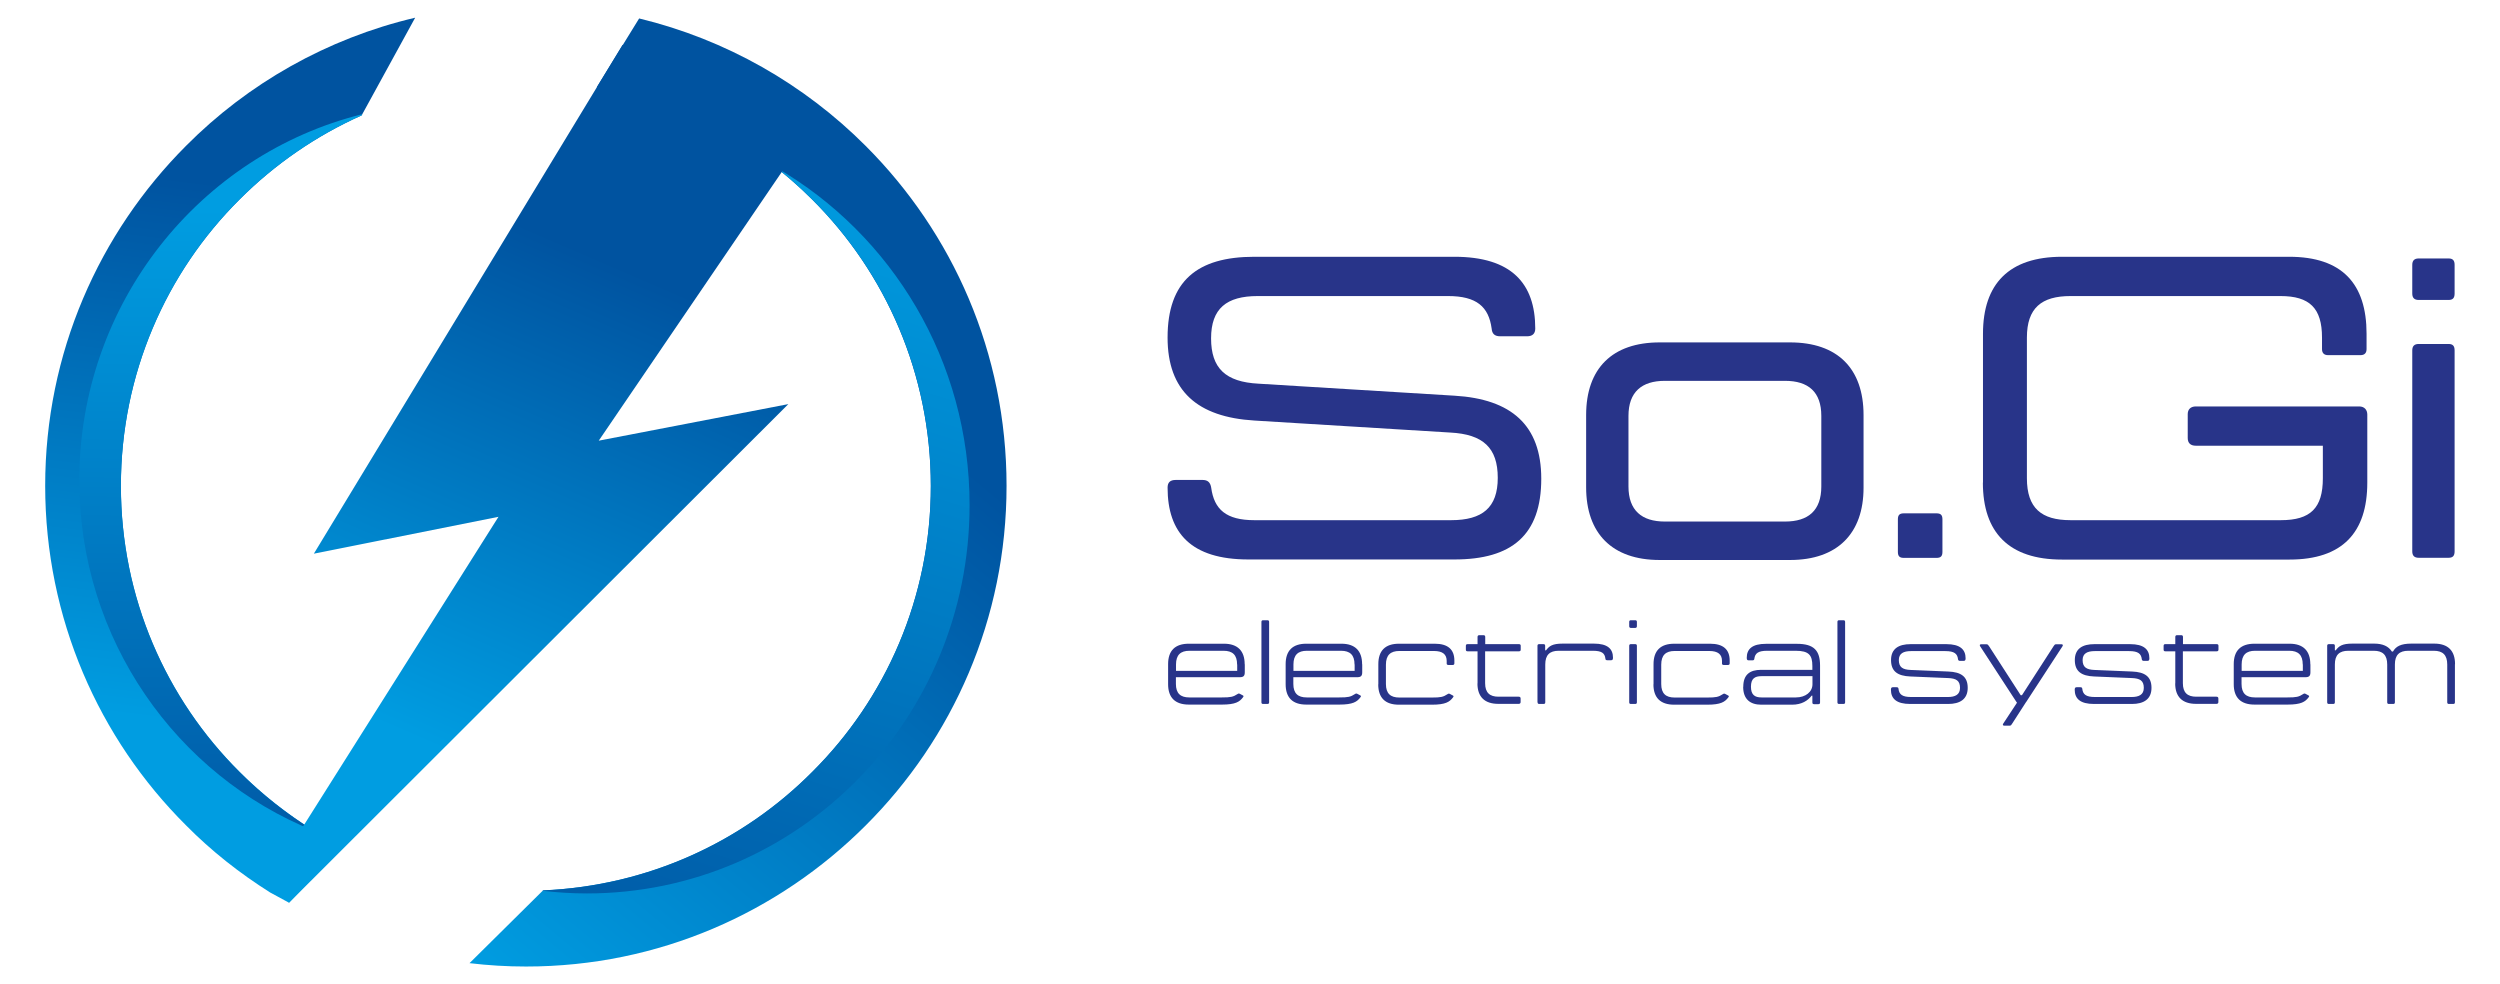
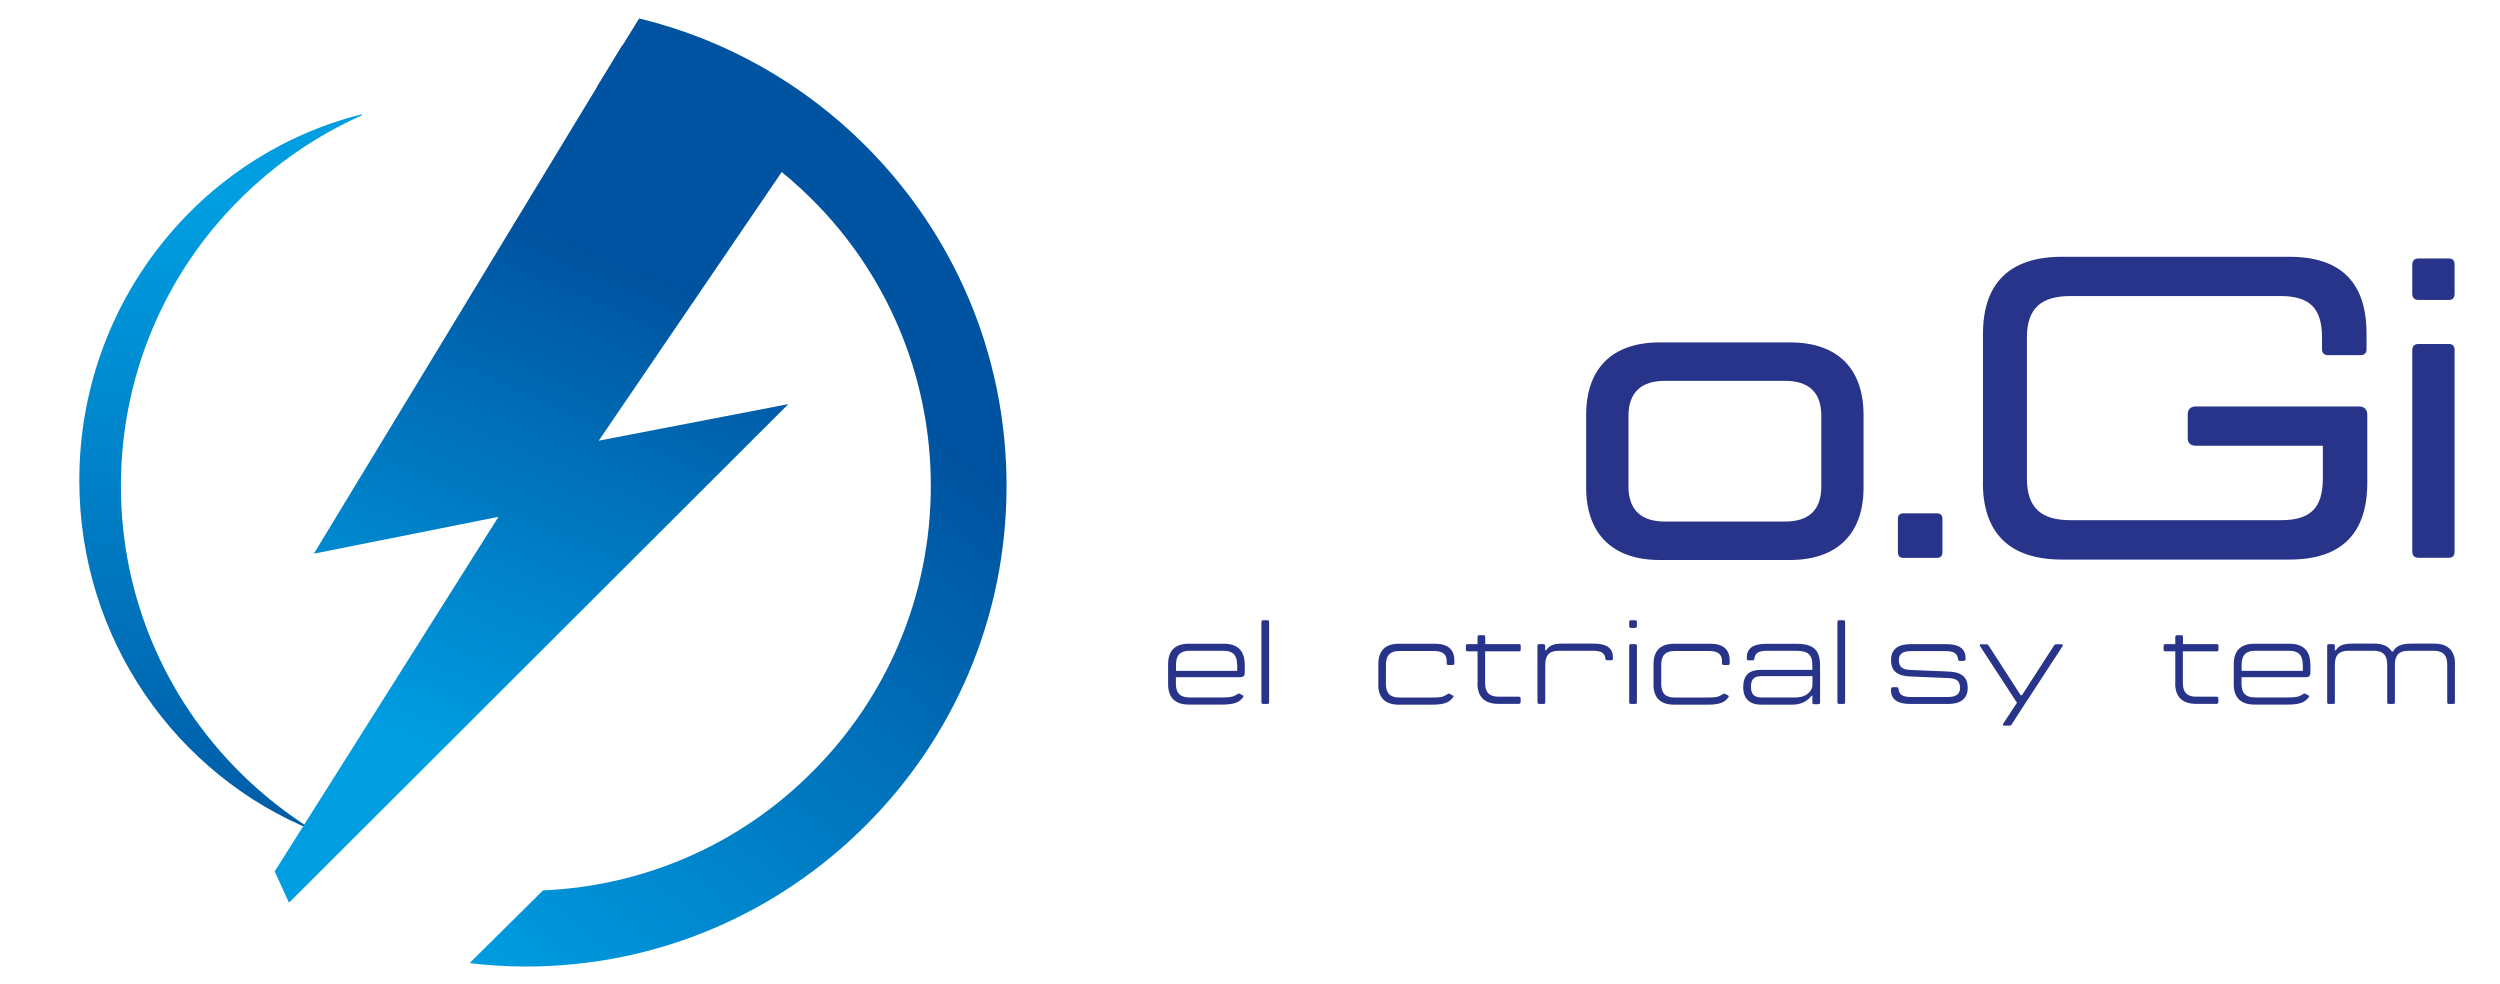
<svg xmlns="http://www.w3.org/2000/svg" xmlns:xlink="http://www.w3.org/1999/xlink" id="Livello_1" data-name="Livello 1" viewBox="0 0 237.37 93.44">
  <defs>
    <style>      .cls-1 {        fill: url(#linear-gradient-4);        fill-rule: evenodd;      }      .cls-2 {        fill: url(#linear-gradient-3);      }      .cls-3 {        fill: url(#linear-gradient-2);      }      .cls-4 {        fill: url(#linear-gradient);      }      .cls-5 {        fill: #283489;      }      .cls-6 {        fill: url(#Sfumatura_senza_nome_2);      }    </style>
    <linearGradient id="linear-gradient" x1="35.01" y1="83.88" x2="77.74" y2="32.66" gradientUnits="userSpaceOnUse">
      <stop offset="0" stop-color="#009de1" />
      <stop offset="1" stop-color="#0053a0" />
    </linearGradient>
    <linearGradient id="Sfumatura_senza_nome_2" data-name="Sfumatura senza nome 2" x1="17.54" y1="68.7" x2="23.91" y2="17.75" gradientUnits="userSpaceOnUse">
      <stop offset="0" stop-color="#009de1" />
      <stop offset="1" stop-color="#0053a0" />
    </linearGradient>
    <linearGradient id="linear-gradient-2" x1="21.07" y1="19.81" x2="20.27" y2="86.43" xlink:href="#linear-gradient" />
    <linearGradient id="linear-gradient-3" x1="87.86" y1="17.08" x2="62.38" y2="99.53" xlink:href="#linear-gradient" />
    <linearGradient id="linear-gradient-4" x1="41.32" y1="70.95" x2="60.69" y2="26.1" xlink:href="#linear-gradient" />
  </defs>
  <g>
    <path class="cls-4" d="M60.68,1.75c8.27,2,15.68,6.26,21.51,12.1,8.27,8.27,13.38,19.65,13.38,32.28s-5.12,24.01-13.38,32.25c-8.27,8.27-19.65,13.39-32.24,13.39-1.83,0-3.61-.11-5.37-.32l6.98-6.91c9.98-.43,18.97-4.62,25.55-11.24,6.98-6.94,11.27-16.57,11.27-27.16s-4.29-20.26-11.27-27.2c-5.44-5.44-12.53-9.27-20.44-10.67l4.01-6.51Z" />
-     <path class="cls-6" d="M34.34,10.95c-4.33,1.93-8.27,4.65-11.59,7.98-6.98,6.94-11.27,16.57-11.27,27.2s4.29,20.22,11.27,27.16c2.86,2.86,6.16,5.26,9.77,7.12l-5.08,5.3-1.79-.97c-2.9-1.83-5.58-3.94-7.98-6.37-8.27-8.23-13.38-19.65-13.38-32.25s5.12-24.01,13.38-32.28C23.53,7.94,31.05,3.65,39.42,1.68l-5.08,9.27Z" />
    <path class="cls-3" d="M34.34,10.95l.06-.11C18.98,14.67,7.53,28.78,7.53,45.61c0,15.11,9.23,28.03,22.29,33.28-2.57-1.59-4.94-3.46-7.07-5.59-6.98-6.94-11.27-16.57-11.27-27.16s4.29-20.26,11.27-27.2c3.33-3.33,7.26-6.05,11.59-7.98Z" />
-     <path class="cls-2" d="M73.72,15.93c1.19.94,2.32,1.94,3.39,3.01,6.98,6.94,11.27,16.57,11.27,27.2s-4.29,20.22-11.27,27.16c-6.59,6.62-15.57,10.81-25.55,11.24l-.04.04c1.38.16,2.78.25,4.2.25,20.07,0,36.34-16.51,36.34-36.87,0-13.71-7.38-25.68-18.33-32.03Z" />
    <polygon class="cls-1" points="59.11 4.26 29.8 52.57 47.33 49.07 26.08 82.74 27.44 85.71 74.85 38.37 56.85 41.84 77.57 11.42 59.11 4.26" />
  </g>
  <g>
-     <path class="cls-5" d="M146.34,45.45c0,5.36-2.8,7.67-8.24,7.67h-19.57c-5.44,0-7.67-2.52-7.67-6.82,0-.49.24-.73.77-.73h2.56c.49,0,.73.24.81.73.28,2.07,1.42,3.09,4.1,3.09h18.68c2.96,0,4.43-1.18,4.43-4.02s-1.38-4.14-4.51-4.3l-18.6-1.14c-5.4-.33-8.24-2.8-8.24-7.88,0-5.36,2.8-7.67,8.24-7.67h19c5.4,0,7.67,2.52,7.67,6.82,0,.49-.28.73-.77.73h-2.56c-.53,0-.77-.24-.81-.73-.28-2.07-1.42-3.09-4.14-3.09h-18.07c-2.96,0-4.43,1.18-4.43,4.02s1.38,4.14,4.51,4.3l18.6,1.14c5.4.32,8.24,2.8,8.24,7.88Z" />
    <path class="cls-5" d="M150.6,46.27v-6.86c0-4.43,2.48-6.9,6.98-6.9h12.38c4.51,0,6.98,2.48,6.98,6.9v6.9c0,4.34-2.48,6.86-6.98,6.86h-12.38c-4.51,0-6.98-2.52-6.98-6.9ZM169.48,49.52c2.23,0,3.45-1.06,3.45-3.33v-6.7c0-2.27-1.22-3.33-3.45-3.33h-11.41c-2.19,0-3.45,1.06-3.45,3.33v6.7c0,2.27,1.26,3.33,3.45,3.33h11.41Z" />
    <path class="cls-5" d="M180.2,52.4v-3.09c0-.41.16-.57.57-.57h3.09c.41,0,.57.16.57.57v3.09c0,.41-.16.57-.57.57h-3.09c-.41,0-.57-.16-.57-.57Z" />
    <path class="cls-5" d="M188.28,45.82v-14.13c0-4.75,2.48-7.31,7.51-7.31h21.56c5.03,0,7.35,2.56,7.35,7.31v1.46c0,.37-.2.57-.57.57h-3.09c-.37,0-.57-.2-.57-.57v-1.1c0-2.8-1.18-3.94-3.94-3.94h-19.94c-2.76,0-4.14,1.14-4.14,3.94v13.36c0,2.84,1.38,3.98,4.14,3.98h19.98c2.8,0,3.98-1.14,3.98-3.98v-3.09h-12.06c-.49,0-.77-.24-.77-.73v-2.27c0-.45.28-.73.77-.73h15.51c.49,0,.77.32.77.77v6.46c0,4.75-2.36,7.31-7.39,7.31h-21.6c-5.03,0-7.51-2.56-7.51-7.31Z" />
    <path class="cls-5" d="M229.65,24.54h2.84c.41,0,.57.2.57.61v2.72c0,.41-.16.61-.57.61h-2.84c-.41,0-.61-.2-.61-.61v-2.72c0-.41.2-.61.61-.61ZM229.65,32.66h2.84c.41,0,.57.2.57.61v19.08c0,.41-.16.61-.57.61h-2.84c-.41,0-.61-.2-.61-.61v-19.08c0-.41.2-.61.61-.61Z" />
  </g>
  <g>
    <path class="cls-5" d="M118.19,63.07v.76c0,.34-.12.47-.48.47h-6.06v.64c0,.9.44,1.28,1.27,1.28h3.1c.83,0,1.07-.05,1.48-.32.08-.06.15-.07.25-.01l.26.14c.09.05.07.1,0,.19-.31.41-.7.68-1.99.68h-3.14c-1.31,0-1.97-.67-1.97-1.93v-1.91c0-1.28.66-1.94,1.97-1.94h3.33c1.3,0,1.97.68,1.97,1.95ZM117.46,63.09c0-.91-.44-1.3-1.28-1.3h-3.25c-.83,0-1.27.39-1.27,1.3v.61h5.81v-.61Z" />
    <path class="cls-5" d="M119.93,58.89h.41c.11,0,.16.05.16.16v7.63c0,.11-.05.16-.16.16h-.41c-.11,0-.16-.05-.16-.16v-7.63c0-.11.05-.16.16-.16Z" />
-     <path class="cls-5" d="M129.34,63.07v.76c0,.34-.12.47-.48.47h-6.06v.64c0,.9.44,1.28,1.27,1.28h3.1c.83,0,1.07-.05,1.48-.32.08-.06.15-.07.25-.01l.26.14c.09.05.07.1,0,.19-.31.41-.7.68-1.99.68h-3.14c-1.31,0-1.96-.67-1.96-1.93v-1.91c0-1.28.66-1.94,1.96-1.94h3.33c1.3,0,1.97.68,1.97,1.95ZM128.61,63.09c0-.91-.44-1.3-1.28-1.3h-3.25c-.83,0-1.27.39-1.27,1.3v.61h5.81v-.61Z" />
    <path class="cls-5" d="M130.87,64.97v-1.91c0-1.28.66-1.94,1.96-1.94h3.4c1.26,0,1.86.56,1.86,1.6v.27c0,.09-.06.15-.16.15h-.4c-.1,0-.17-.05-.17-.12v-.26c0-.63-.38-.95-1.22-.95h-3.28c-.83,0-1.27.39-1.27,1.3v1.84c0,.9.44,1.28,1.27,1.28h3.1c.83,0,1.07-.05,1.48-.32.08-.06.15-.07.25-.01l.26.14c.09.05.07.1,0,.19-.31.41-.7.68-1.99.68h-3.14c-1.31,0-1.96-.67-1.96-1.93Z" />
    <path class="cls-5" d="M140.29,64.9v-3.06h-.95c-.11,0-.16-.05-.16-.16v-.35c0-.12.05-.17.16-.17h.95v-.68c0-.11.05-.17.16-.17h.41c.11,0,.16.06.16.17v.68h3.2c.12,0,.17.05.17.16v.36c0,.11-.06.16-.16.16h-3.22v3.03c0,.9.44,1.28,1.27,1.28h1.92c.12,0,.18.06.18.17v.34c0,.11-.07.17-.17.17h-1.95c-1.31,0-1.98-.68-1.98-1.94Z" />
    <path class="cls-5" d="M145.98,66.68v-5.36c0-.11.05-.16.16-.16h.41c.11,0,.16.05.16.16v.43h.08c.31-.41.6-.64,1.59-.64h2.95c1.3,0,1.82.49,1.82,1.34,0,.18-.05.24-.19.24h-.34c-.14,0-.18-.05-.19-.15-.06-.53-.35-.75-1.2-.75h-3.24c-.84,0-1.27.39-1.27,1.3v3.59c0,.11-.05.16-.16.16h-.41c-.11,0-.16-.05-.16-.16Z" />
    <path class="cls-5" d="M154.85,58.89h.41c.11,0,.16.05.16.16v.4c0,.11-.05.17-.16.17h-.41c-.11,0-.16-.06-.16-.17v-.4c0-.11.05-.16.16-.16ZM154.85,61.16h.41c.11,0,.16.05.16.16v5.36c0,.11-.05.16-.16.16h-.41c-.11,0-.16-.05-.16-.16v-5.36c0-.11.05-.16.16-.16Z" />
    <path class="cls-5" d="M157,64.97v-1.91c0-1.28.66-1.94,1.97-1.94h3.4c1.26,0,1.86.56,1.86,1.6v.27c0,.09-.06.15-.16.15h-.4c-.1,0-.17-.05-.17-.12v-.26c0-.63-.38-.95-1.22-.95h-3.28c-.83,0-1.27.39-1.27,1.3v1.84c0,.9.44,1.28,1.27,1.28h3.1c.83,0,1.07-.05,1.48-.32.08-.06.15-.07.25-.01l.26.14c.09.05.07.1,0,.19-.31.41-.7.68-1.99.68h-3.14c-1.31,0-1.97-.67-1.97-1.93Z" />
    <path class="cls-5" d="M165.52,65.21c0-1.16.63-1.61,1.69-1.61h4.87v-.36c0-1.03-.32-1.45-1.59-1.45h-2.7c-.86,0-1.15.24-1.22.76-.01.1-.06.15-.18.15h-.35c-.14,0-.19-.06-.19-.24,0-.84.52-1.33,1.83-1.33h2.94c1.62,0,2.19.65,2.19,2.06v3.51c0,.11-.05.16-.16.16h-.41c-.11,0-.16-.05-.16-.16v-.65h-.07c-.35.47-.94.86-1.86.86h-2.92c-1.07,0-1.72-.54-1.72-1.69ZM170.52,66.22c.92,0,1.57-.53,1.57-1.25v-.77h-4.84c-.64,0-1,.23-1,1s.36,1.02,1,1.02h3.27Z" />
    <path class="cls-5" d="M174.62,58.89h.41c.11,0,.16.05.16.16v7.63c0,.11-.05.16-.16.16h-.41c-.11,0-.16-.05-.16-.16v-7.63c0-.11.05-.16.16-.16Z" />
    <path class="cls-5" d="M179.54,65.49c0-.17.05-.24.19-.24h.34c.14,0,.18.05.19.16.06.52.35.77,1.2.77h3.48c.7,0,1.16-.22,1.16-.87,0-.69-.37-.9-1.14-.93l-3.58-.15c-1.2-.05-1.83-.48-1.83-1.56s.73-1.51,1.86-1.51h3.39c1.3,0,1.83.5,1.83,1.35,0,.17-.05.24-.19.24h-.34c-.12,0-.18-.06-.19-.16-.06-.52-.35-.77-1.2-.77h-3.27c-.7,0-1.15.22-1.15.85,0,.69.38.91,1.12.94l3.58.15c1.2.05,1.84.47,1.84,1.55s-.74,1.53-1.86,1.53h-3.6c-1.3,0-1.83-.5-1.83-1.35Z" />
    <path class="cls-5" d="M195.83,61.36l-3.44,5.28s-.01.02-.02.02l-1.32,2.05c-.07.11-.11.19-.23.19h-.52c-.11,0-.18-.07-.1-.19l1.31-1.99s-.03-.05-.06-.08l-3.44-5.28c-.08-.12-.01-.19.1-.19h.51c.11,0,.17.08.24.19l3,4.65h.12l3-4.65c.07-.11.12-.19.24-.19h.51c.11,0,.18.07.1.19Z" />
-     <path class="cls-5" d="M196.99,65.49c0-.17.05-.24.19-.24h.34c.14,0,.18.05.19.16.06.52.35.77,1.2.77h3.48c.7,0,1.16-.22,1.16-.87,0-.69-.37-.9-1.14-.93l-3.58-.15c-1.2-.05-1.83-.48-1.83-1.56s.73-1.51,1.86-1.51h3.39c1.3,0,1.83.5,1.83,1.35,0,.17-.05.24-.19.24h-.34c-.12,0-.18-.06-.19-.16-.06-.52-.35-.77-1.2-.77h-3.27c-.7,0-1.15.22-1.15.85,0,.69.38.91,1.12.94l3.58.15c1.2.05,1.84.47,1.84,1.55s-.74,1.53-1.86,1.53h-3.6c-1.3,0-1.83-.5-1.83-1.35Z" />
    <path class="cls-5" d="M206.54,64.9v-3.06h-.95c-.11,0-.16-.05-.16-.16v-.35c0-.12.05-.17.16-.17h.95v-.68c0-.11.05-.17.16-.17h.41c.11,0,.16.06.16.17v.68h3.2c.12,0,.17.05.17.16v.36c0,.11-.06.16-.16.16h-3.22v3.03c0,.9.44,1.28,1.27,1.28h1.92c.12,0,.18.06.18.17v.34c0,.11-.07.17-.17.17h-1.95c-1.31,0-1.98-.68-1.98-1.94Z" />
    <path class="cls-5" d="M219.37,63.07v.76c0,.34-.12.47-.48.47h-6.06v.64c0,.9.44,1.28,1.27,1.28h3.1c.83,0,1.07-.05,1.48-.32.08-.06.15-.07.25-.01l.26.14c.09.05.07.1,0,.19-.31.41-.7.68-1.99.68h-3.14c-1.31,0-1.97-.67-1.97-1.93v-1.91c0-1.28.66-1.94,1.97-1.94h3.33c1.3,0,1.97.68,1.97,1.95ZM218.64,63.09c0-.91-.44-1.3-1.28-1.3h-3.25c-.83,0-1.27.39-1.27,1.3v.61h5.81v-.61Z" />
    <path class="cls-5" d="M233.09,63.07v3.61c0,.11-.05.16-.16.16h-.41c-.11,0-.16-.05-.16-.16v-3.59c0-.91-.44-1.3-1.27-1.3h-2.43c-.84,0-1.27.39-1.27,1.3v3.59c0,.11-.05.16-.16.16h-.41c-.11,0-.16-.05-.16-.16v-3.59c0-.91-.44-1.3-1.27-1.3h-2.43c-.84,0-1.27.39-1.27,1.3v3.59c0,.11-.05.16-.16.16h-.41c-.11,0-.16-.05-.16-.16v-5.36c0-.11.05-.16.16-.16h.41c.11,0,.16.05.16.16v.43h.08c.31-.41.6-.64,1.59-.64h2.06c.81,0,1.36.25,1.68.75h.11c.27-.48.74-.75,1.74-.75h2.17c1.31,0,1.98.67,1.98,1.95Z" />
  </g>
</svg>